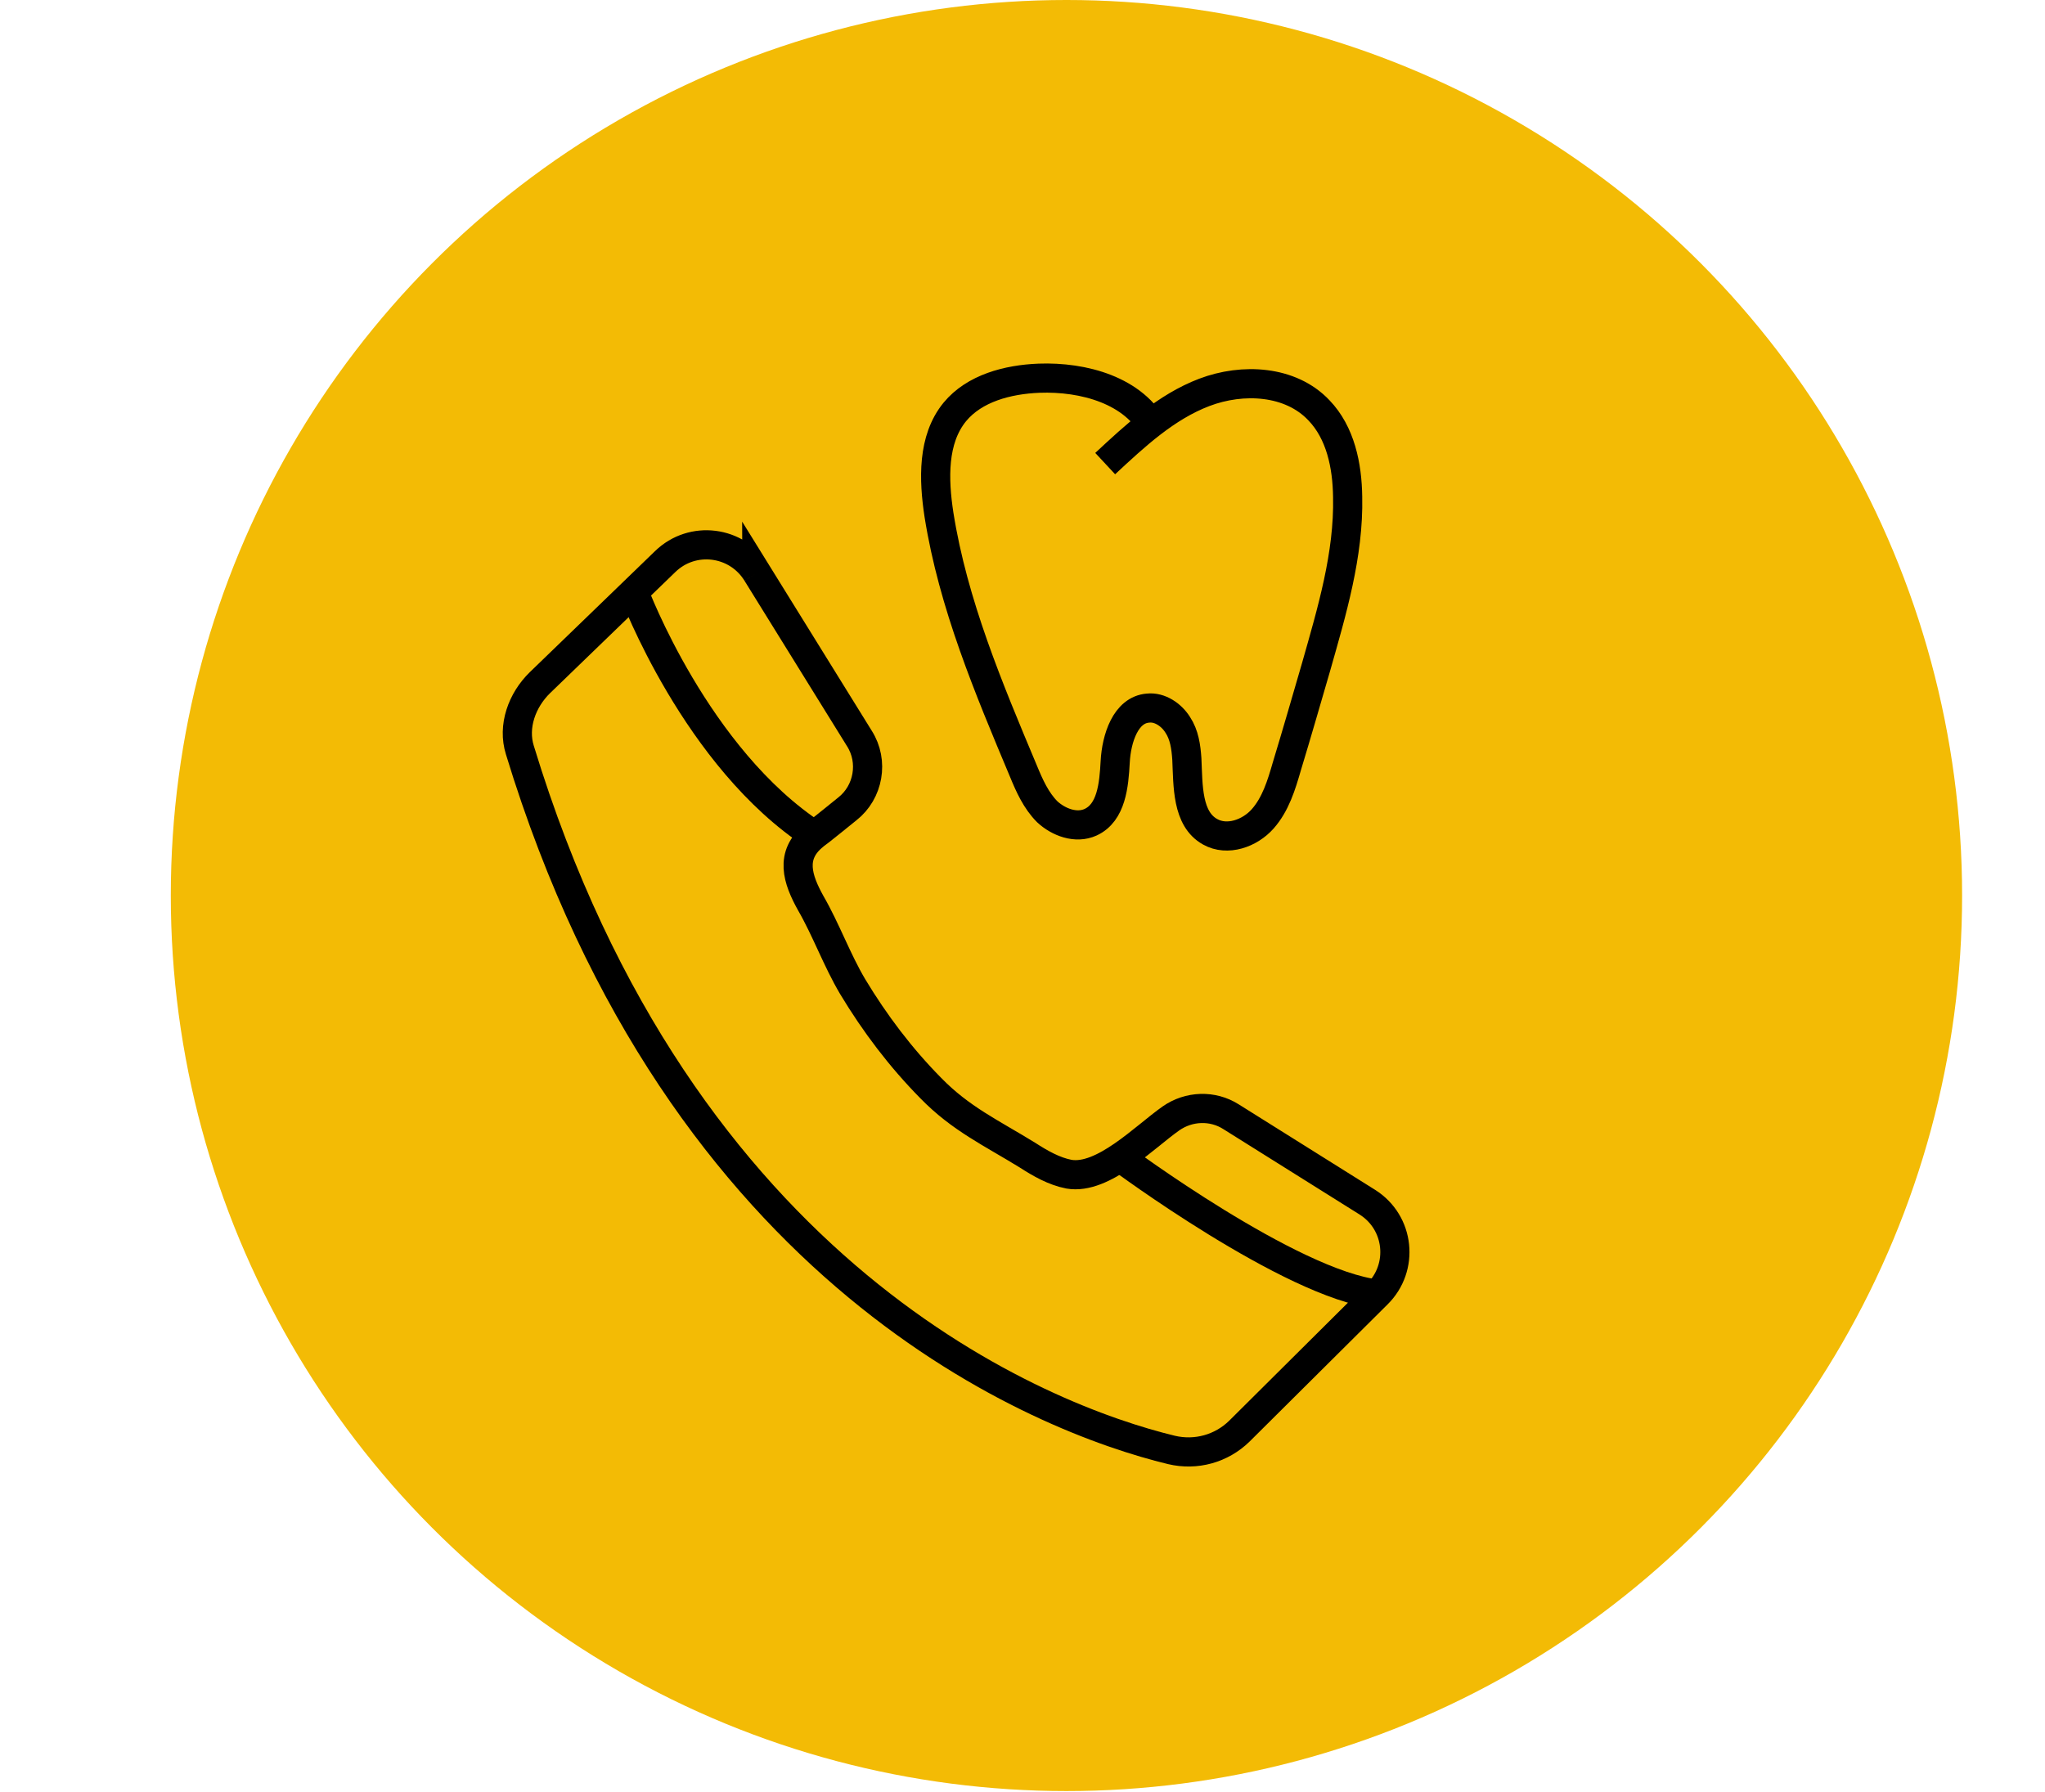
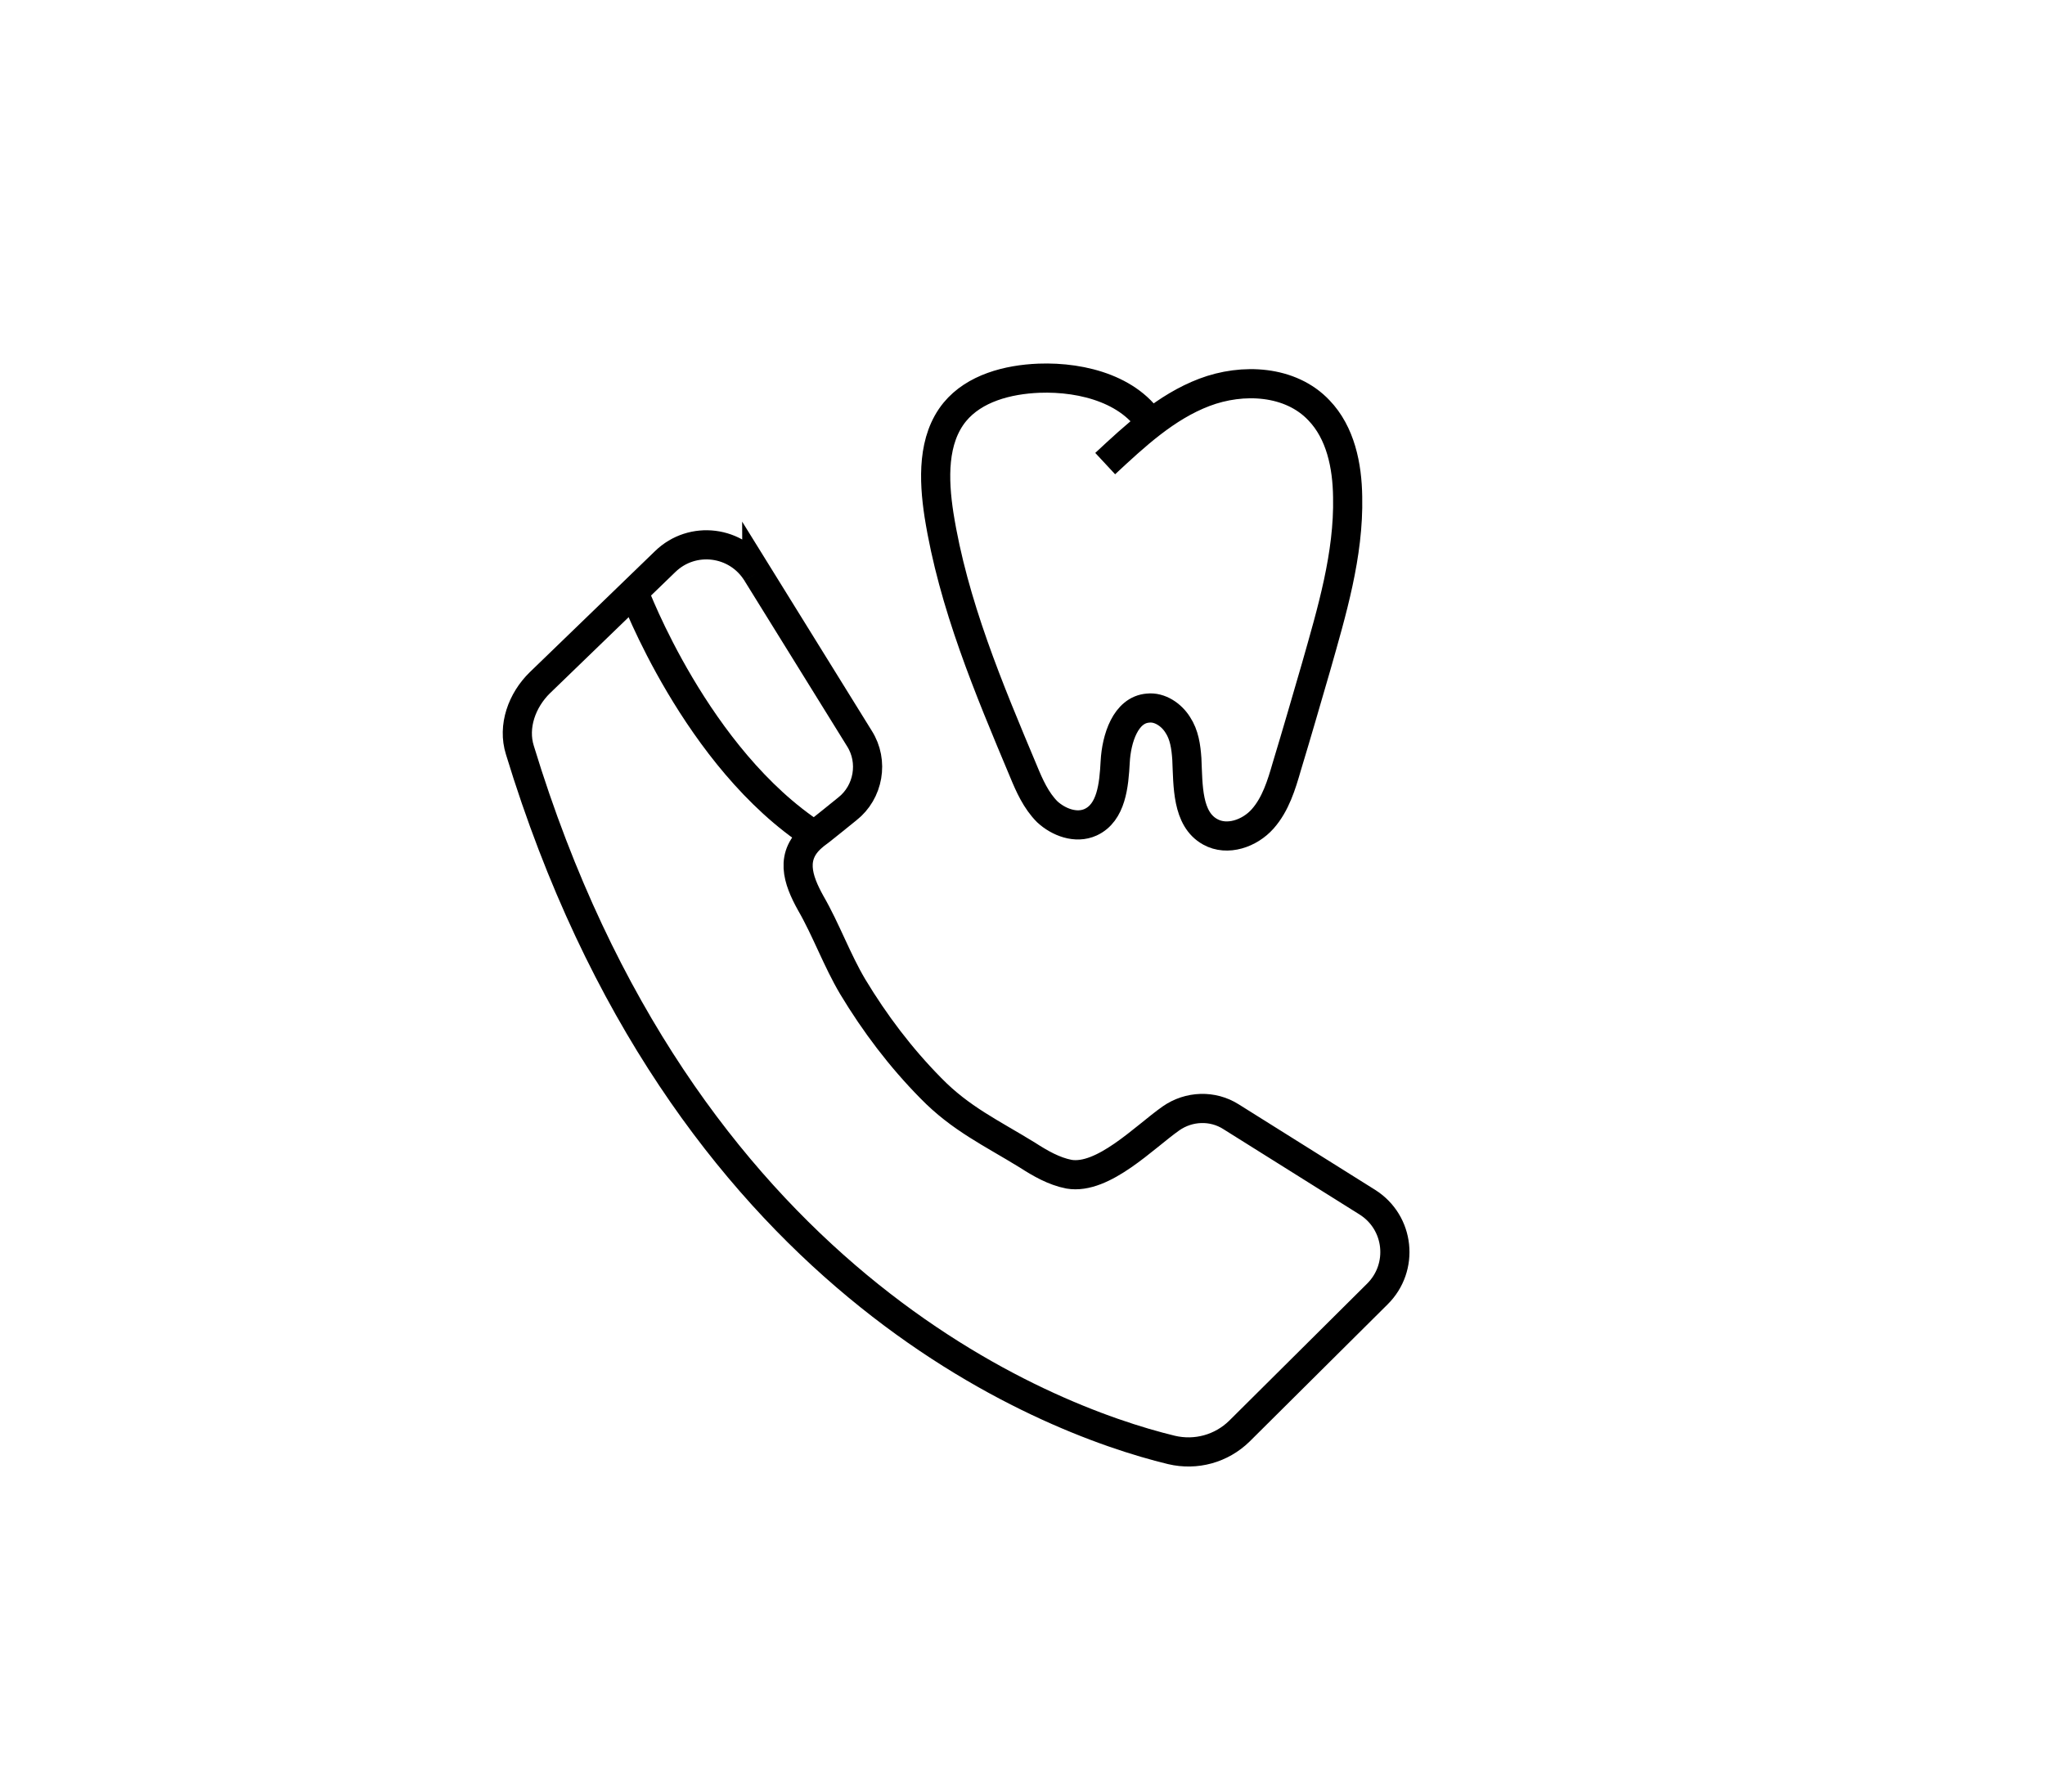
<svg xmlns="http://www.w3.org/2000/svg" id="Ebene_2" version="1.1" viewBox="0 0 490.9 430.3">
  <defs>
    <style>
      .st0 {
        fill: #f3bb05;
      }

      .st1 {
        fill: none;
        stroke: #000;
        stroke-miterlimit: 10;
        stroke-width: 7px;
      }
    </style>
  </defs>
-   <circle class="st0" cx="256" cy="215" r="215" />
  <g>
    <path class="st1" d="M265.3,111.3c7.2-6.7,14.6-13.6,23.8-17.1,9.2-3.5,20.7-2.9,27.5,4.3,5.2,5.4,6.8,13.3,6.9,20.8.3,13.9-3.8,27.5-7.6,40.9-2.3,7.9-4.6,15.9-7,23.8-1.3,4.5-2.7,9.1-5.8,12.6-3.1,3.5-8.5,5.4-12.6,3.1-5.6-3.1-5.3-11.1-5.6-17.5-.2-2.9-.6-5.8-2.2-8.2-1.5-2.4-4.3-4.3-7.1-4-5.4.4-7.6,7.3-7.9,12.9s-.9,12.2-5.9,14.5c-3.5,1.6-7.7,0-10.4-2.5-2.7-2.7-4.3-6.3-5.7-9.7-8.4-20-16.9-40.2-20.3-61.6-1.3-8.5-1.6-18.1,3.8-24.7,4.7-5.7,12.7-7.8,20.2-8.1,10.7-.4,22.9,2.9,27.8,12.5" />
    <path class="st1" d="M181.7,137.6l24.6,39.7c3.5,5.5,2.2,12.9-2.9,16.9,0,0-7.4,6-7.9,6.3-6.1,4.8-4,10.7-.9,16.3,3.7,6.4,6.3,13.7,10.1,20.1,5.3,8.8,11.5,17,18.7,24.3,7.2,7.4,14.6,10.8,23.2,16.1,3.1,2,6.4,3.9,10,4.6,8.2,1.4,18.1-8.9,24.5-13.4,4.3-3,10-3.2,14.4-.4l32.7,20.5c7.8,4.9,8.9,15.7,2.4,22.1l-33.1,32.9c-4.3,4.2-10.4,5.9-16.3,4.5-31-7.5-117.8-41.4-156.4-168-1.8-5.7.5-12,4.8-16.2l30.1-29.1c6.5-6.3,17.2-5,22,2.8v.2Z" />
    <path class="st1" d="M152.2,142.2s14.9,39.9,43.4,58.4" />
-     <path class="st1" d="M268.9,277.9s40.9,30.4,61.8,32.8" />
  </g>
</svg>